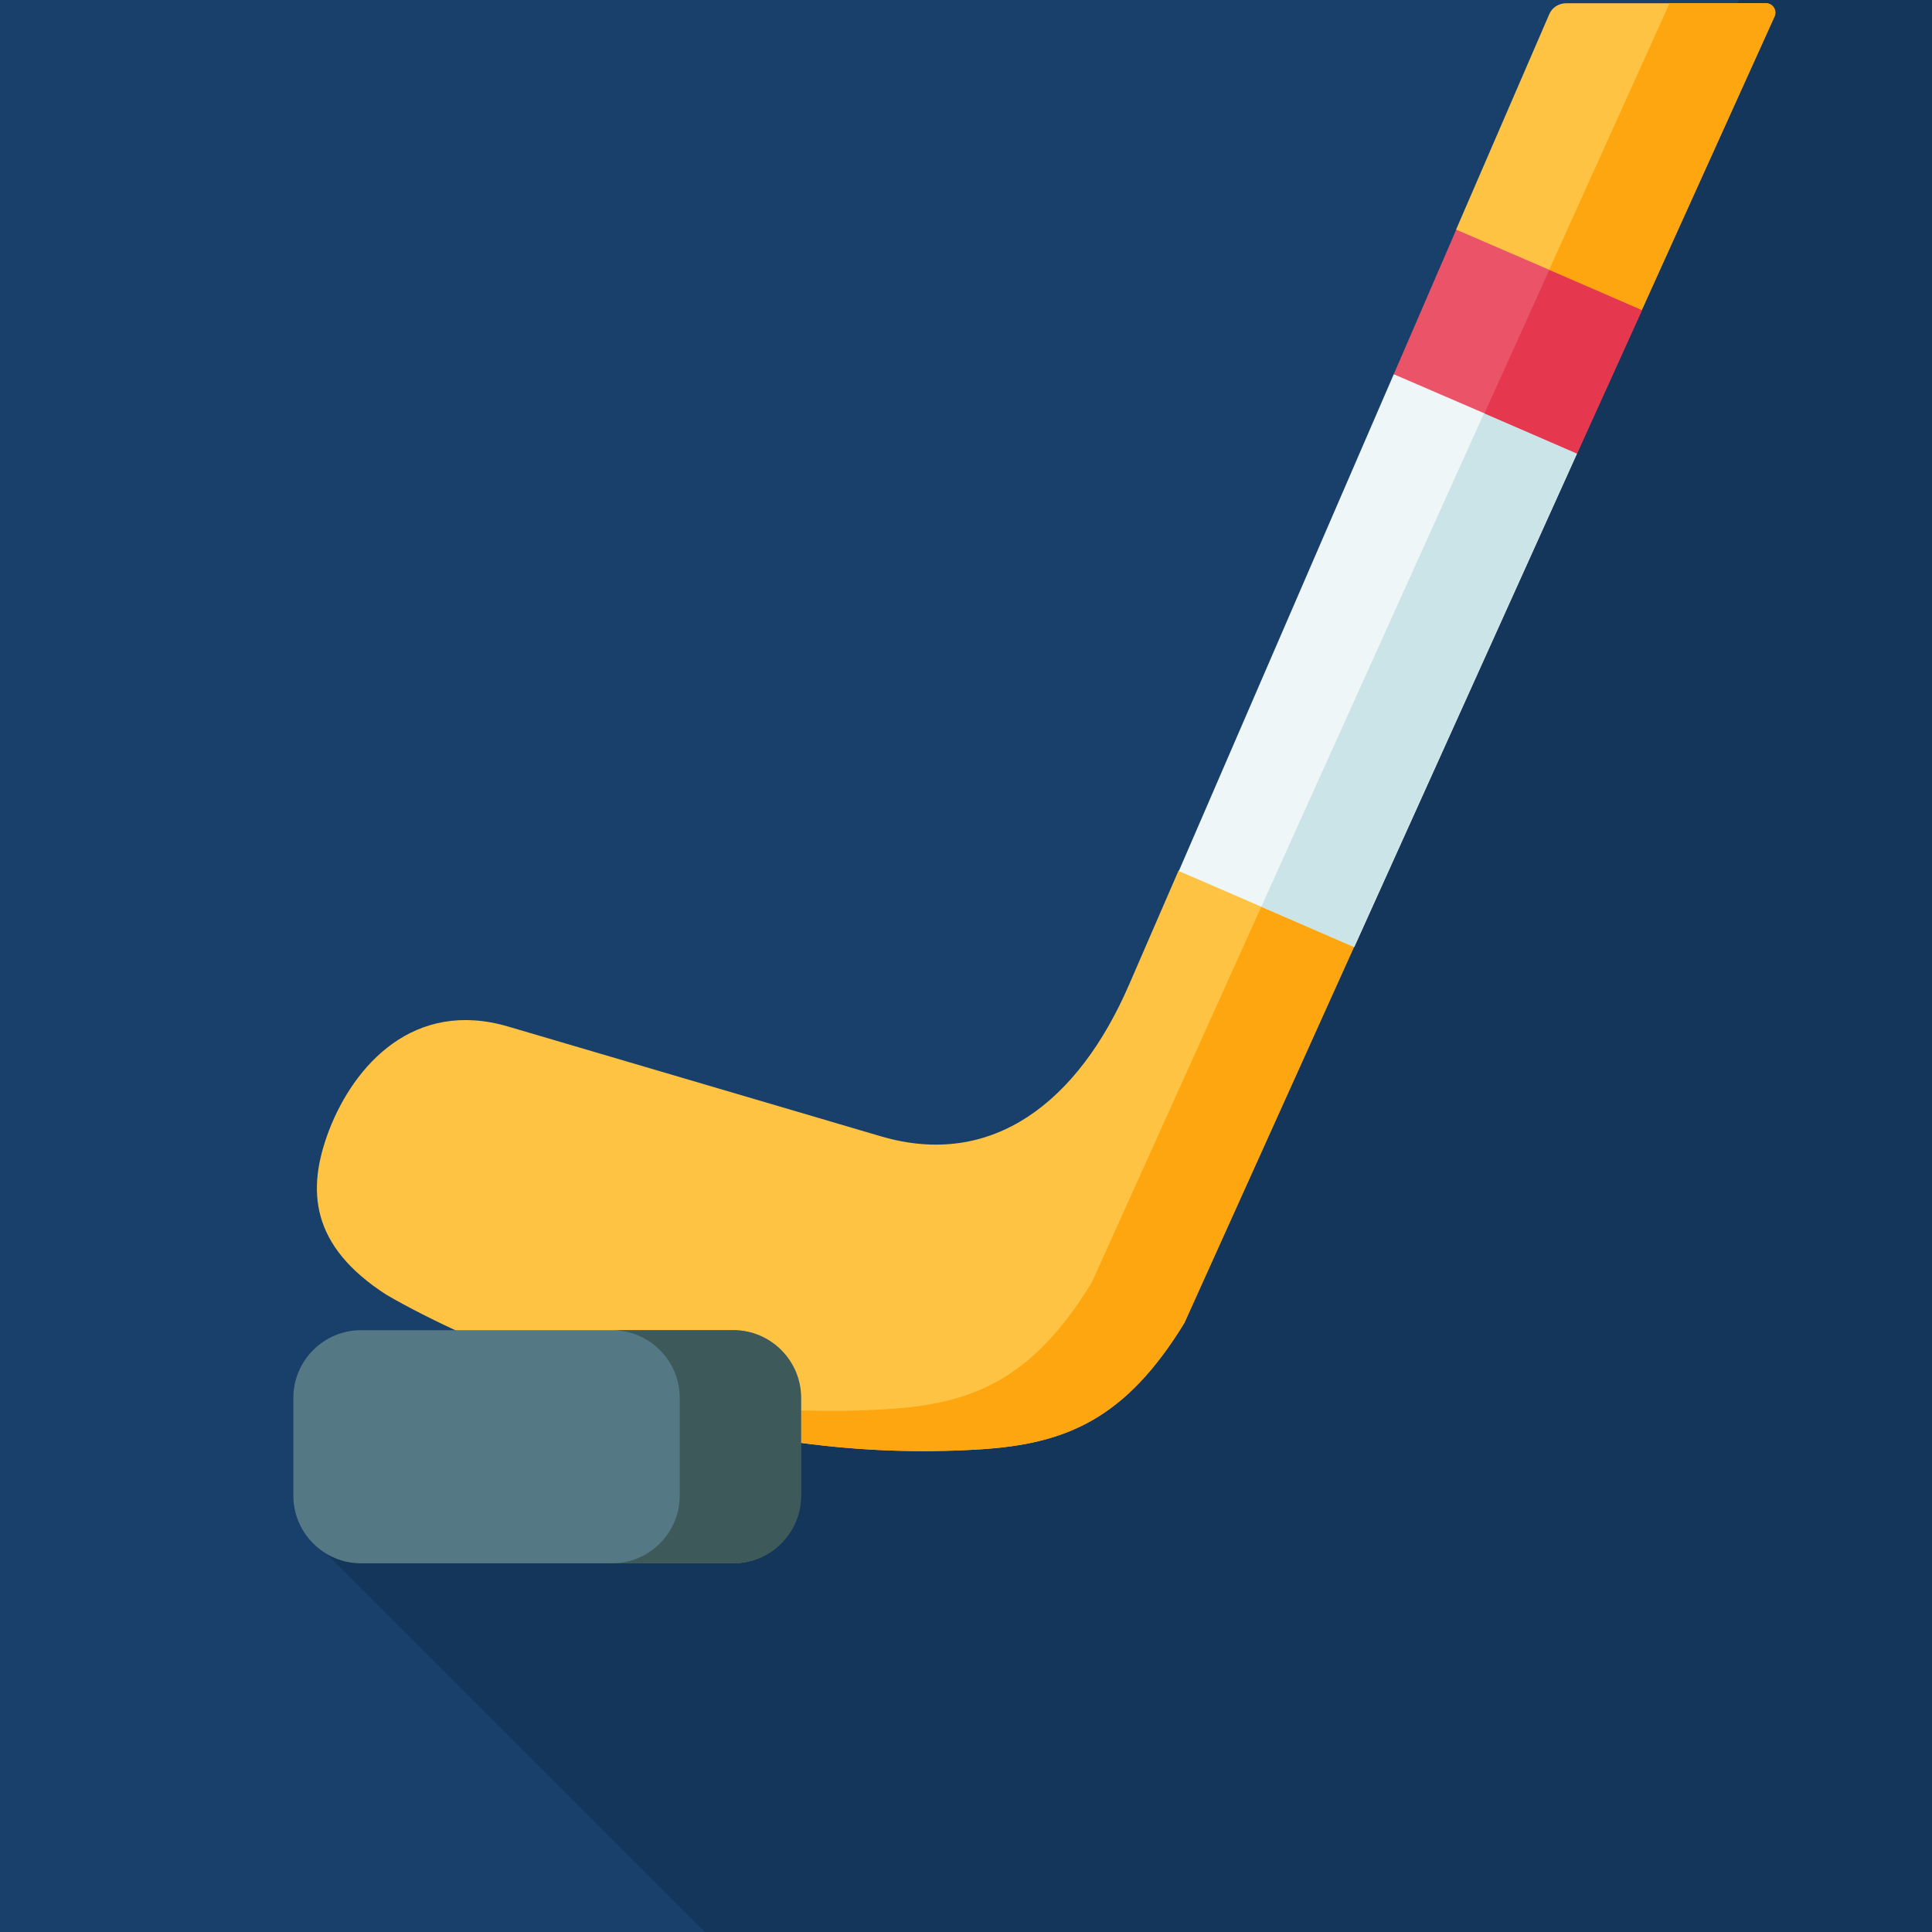
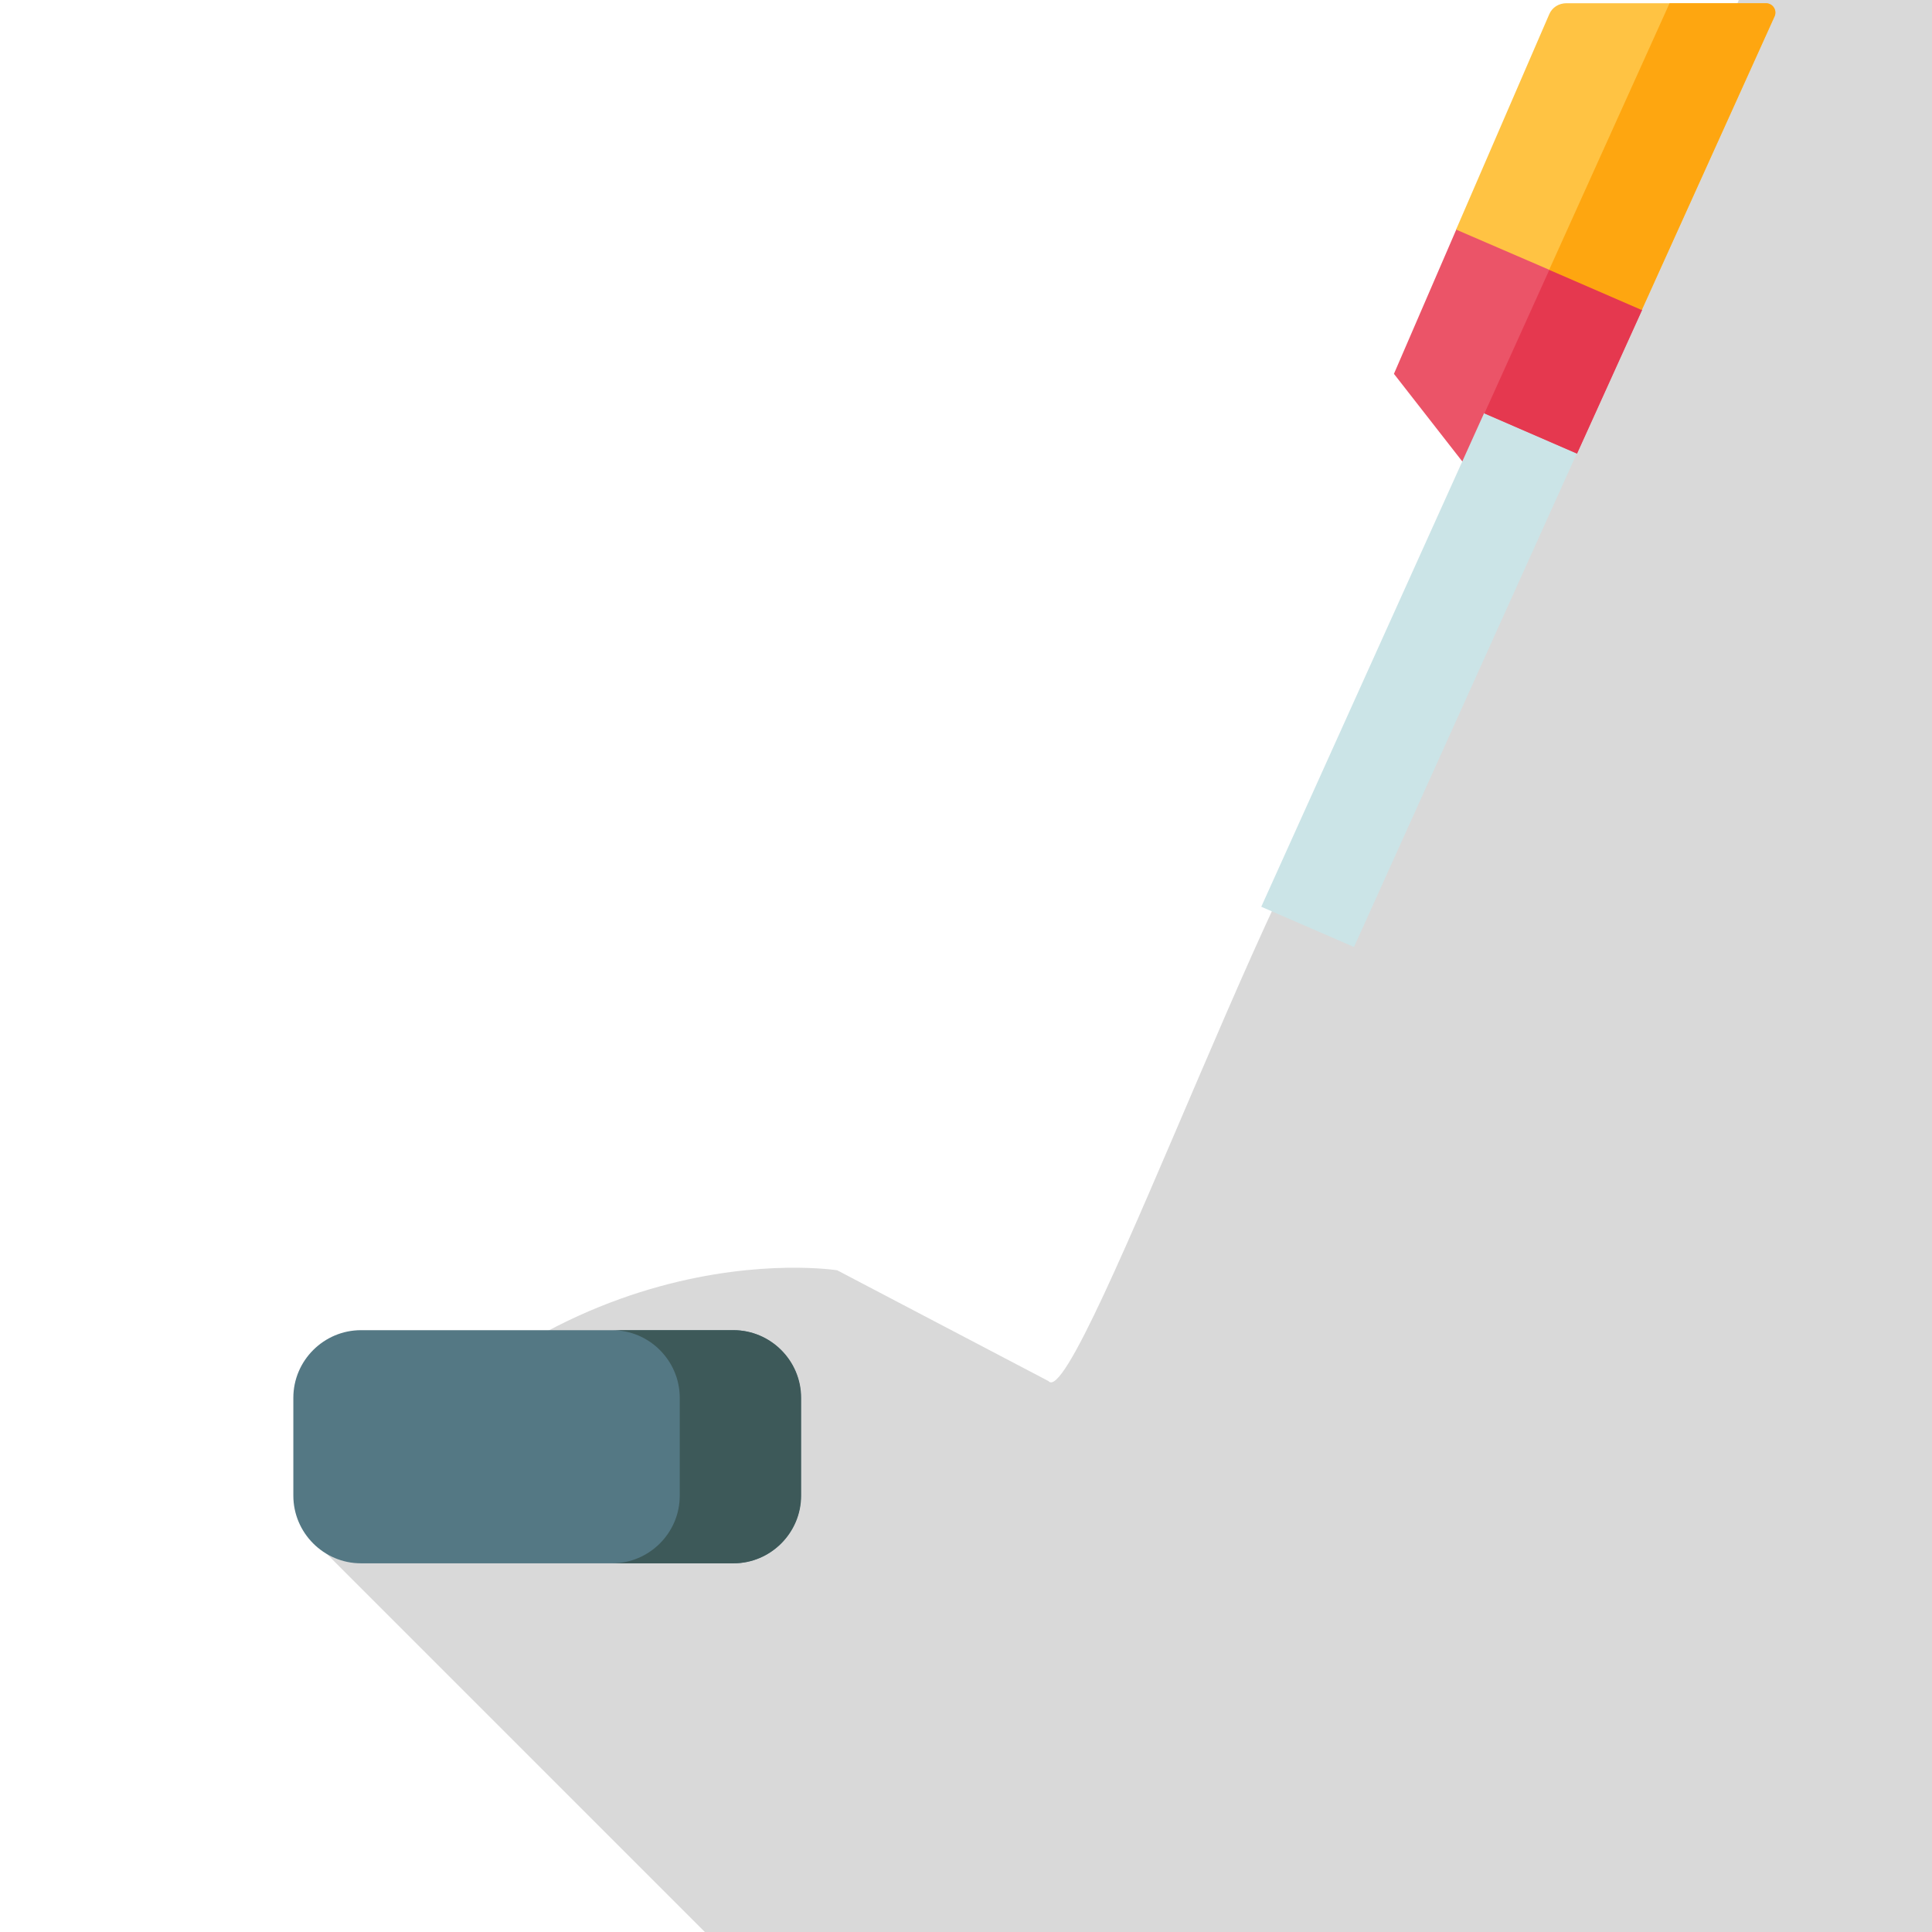
<svg xmlns="http://www.w3.org/2000/svg" id="Layer_1" data-name="Layer 1" viewBox="0 0 60 60">
-   <rect width="60" height="60" fill="#18406b" stroke-width="0" />
  <g opacity=".15">
    <path d="M9.83,47.94l12.06,12.06h38.11V0h-6s-9.2,23-11.7,24c-1.3-1.4-8.84,19.99-9.74,18.89l-6.56-3.44s-9.31-1.5-16.17,8.5Z" fill="#000" stroke-width="0" />
  </g>
  <g>
-     <path d="M36.79,41.07c-1.83,3-3.68,3.77-6.34,3.94-1.93.12-3.79.04-5.57-.2-4.55-.76-10.24-3.06-12.88-4.6-2.36-1.52-2.49-3.25-1.78-5.11.78-2.02,2.63-4.08,5.56-3.22l11.58,3.41c3.47,1.02,6.13-1.08,7.7-4.7l1.54-3.55,3.37-.67,2.08,3.03-5.26,11.66Z" fill="#ffc343" fill-rule="evenodd" stroke-width="0" />
    <path d="M48.98,14.08l-3.56.26-2.13-2.73,1.94-4.49,3.41.08,2.36,2.41-2.02,4.46Z" fill="#eb5468" fill-rule="evenodd" stroke-width="0" />
    <path d="M50.99,9.62l-5.77-2.49,2.89-6.68c.09-.22.3-.35.54-.35h6.19c.21,0,.35.22.27.41l-4.12,9.11Z" fill="#ffc343" fill-rule="evenodd" stroke-width="0" />
-     <path d="M43.28,11.62l5.7,2.46-6.92,15.33-5.45-2.36,6.68-15.44Z" fill="#eff6f7" fill-rule="evenodd" stroke-width="0" />
    <path d="M22.77,41.31c1.16,0,2.1.95,2.1,2.1v3.04c0,1.16-.95,2.1-2.1,2.1h-11.56c-1.16,0-2.1-.95-2.1-2.1v-3.04c0-1.16.95-2.1,2.1-2.1h11.56Z" fill="#547884" fill-rule="evenodd" stroke-width="0" />
-     <path d="M36.79,41.07l5.26-11.66-2.88-1.25-5.26,11.66c-1.83,3-3.68,3.78-6.34,3.94-.91.06-1.81.07-2.69.04v1.01c1.78.24,3.63.32,5.57.2,2.66-.17,4.51-.94,6.34-3.94Z" fill="#fea610" fill-rule="evenodd" stroke-width="0" />
    <path d="M42.05,29.41l6.92-15.33-2.88-1.25-6.92,15.33,2.88,1.25Z" fill="#cbe4e7" fill-rule="evenodd" stroke-width="0" />
    <path d="M48.98,14.08l2.02-4.46-2.88-1.25-2.02,4.47,2.88,1.25Z" fill="#e5384f" fill-rule="evenodd" stroke-width="0" />
    <path d="M50.99,9.62L55.11.51c.09-.19-.05-.41-.27-.41h-2.99l-3.74,8.28,2.88,1.25Z" fill="#fea610" fill-rule="evenodd" stroke-width="0" />
    <path d="M24.88,44.82v-1.41c0-1.16-.95-2.1-2.1-2.1h-3.77c1.16,0,2.1.95,2.1,2.1v3.04c0,1.16-.95,2.1-2.1,2.1h3.77c1.16,0,2.1-.95,2.1-2.1v-1.63Z" fill="#3d5959" fill-rule="evenodd" stroke-width="0" />
  </g>
</svg>